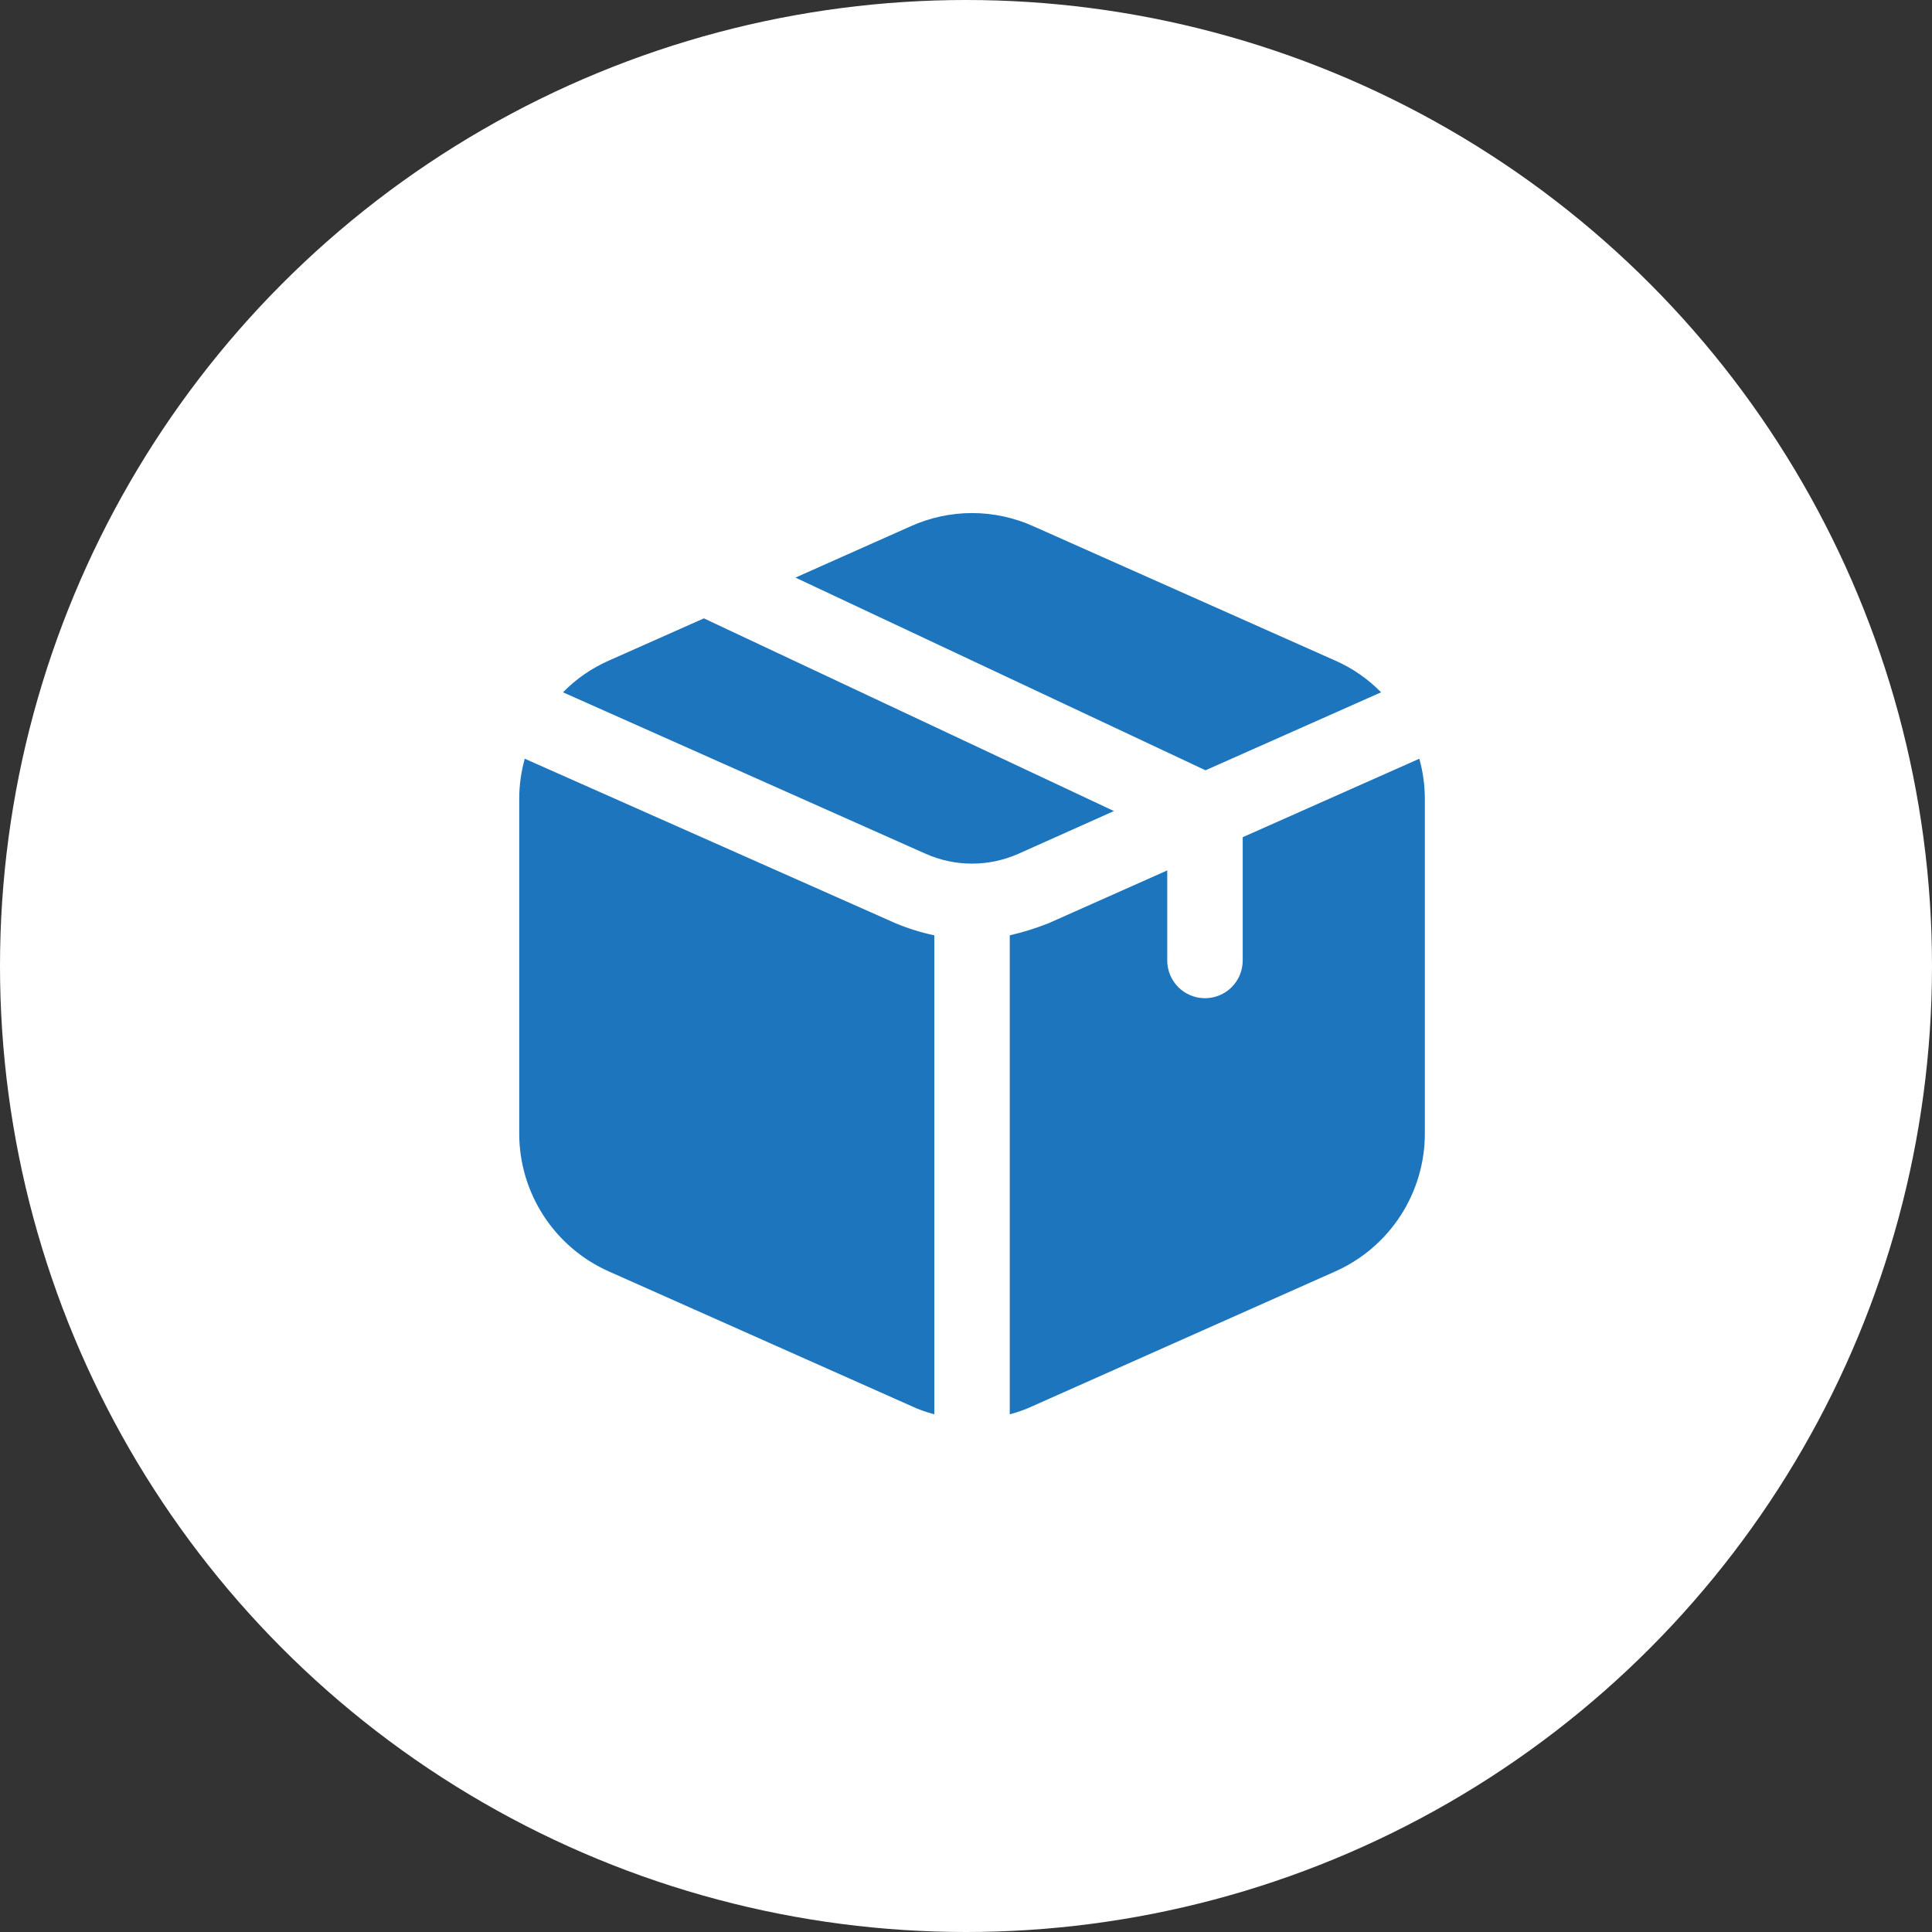
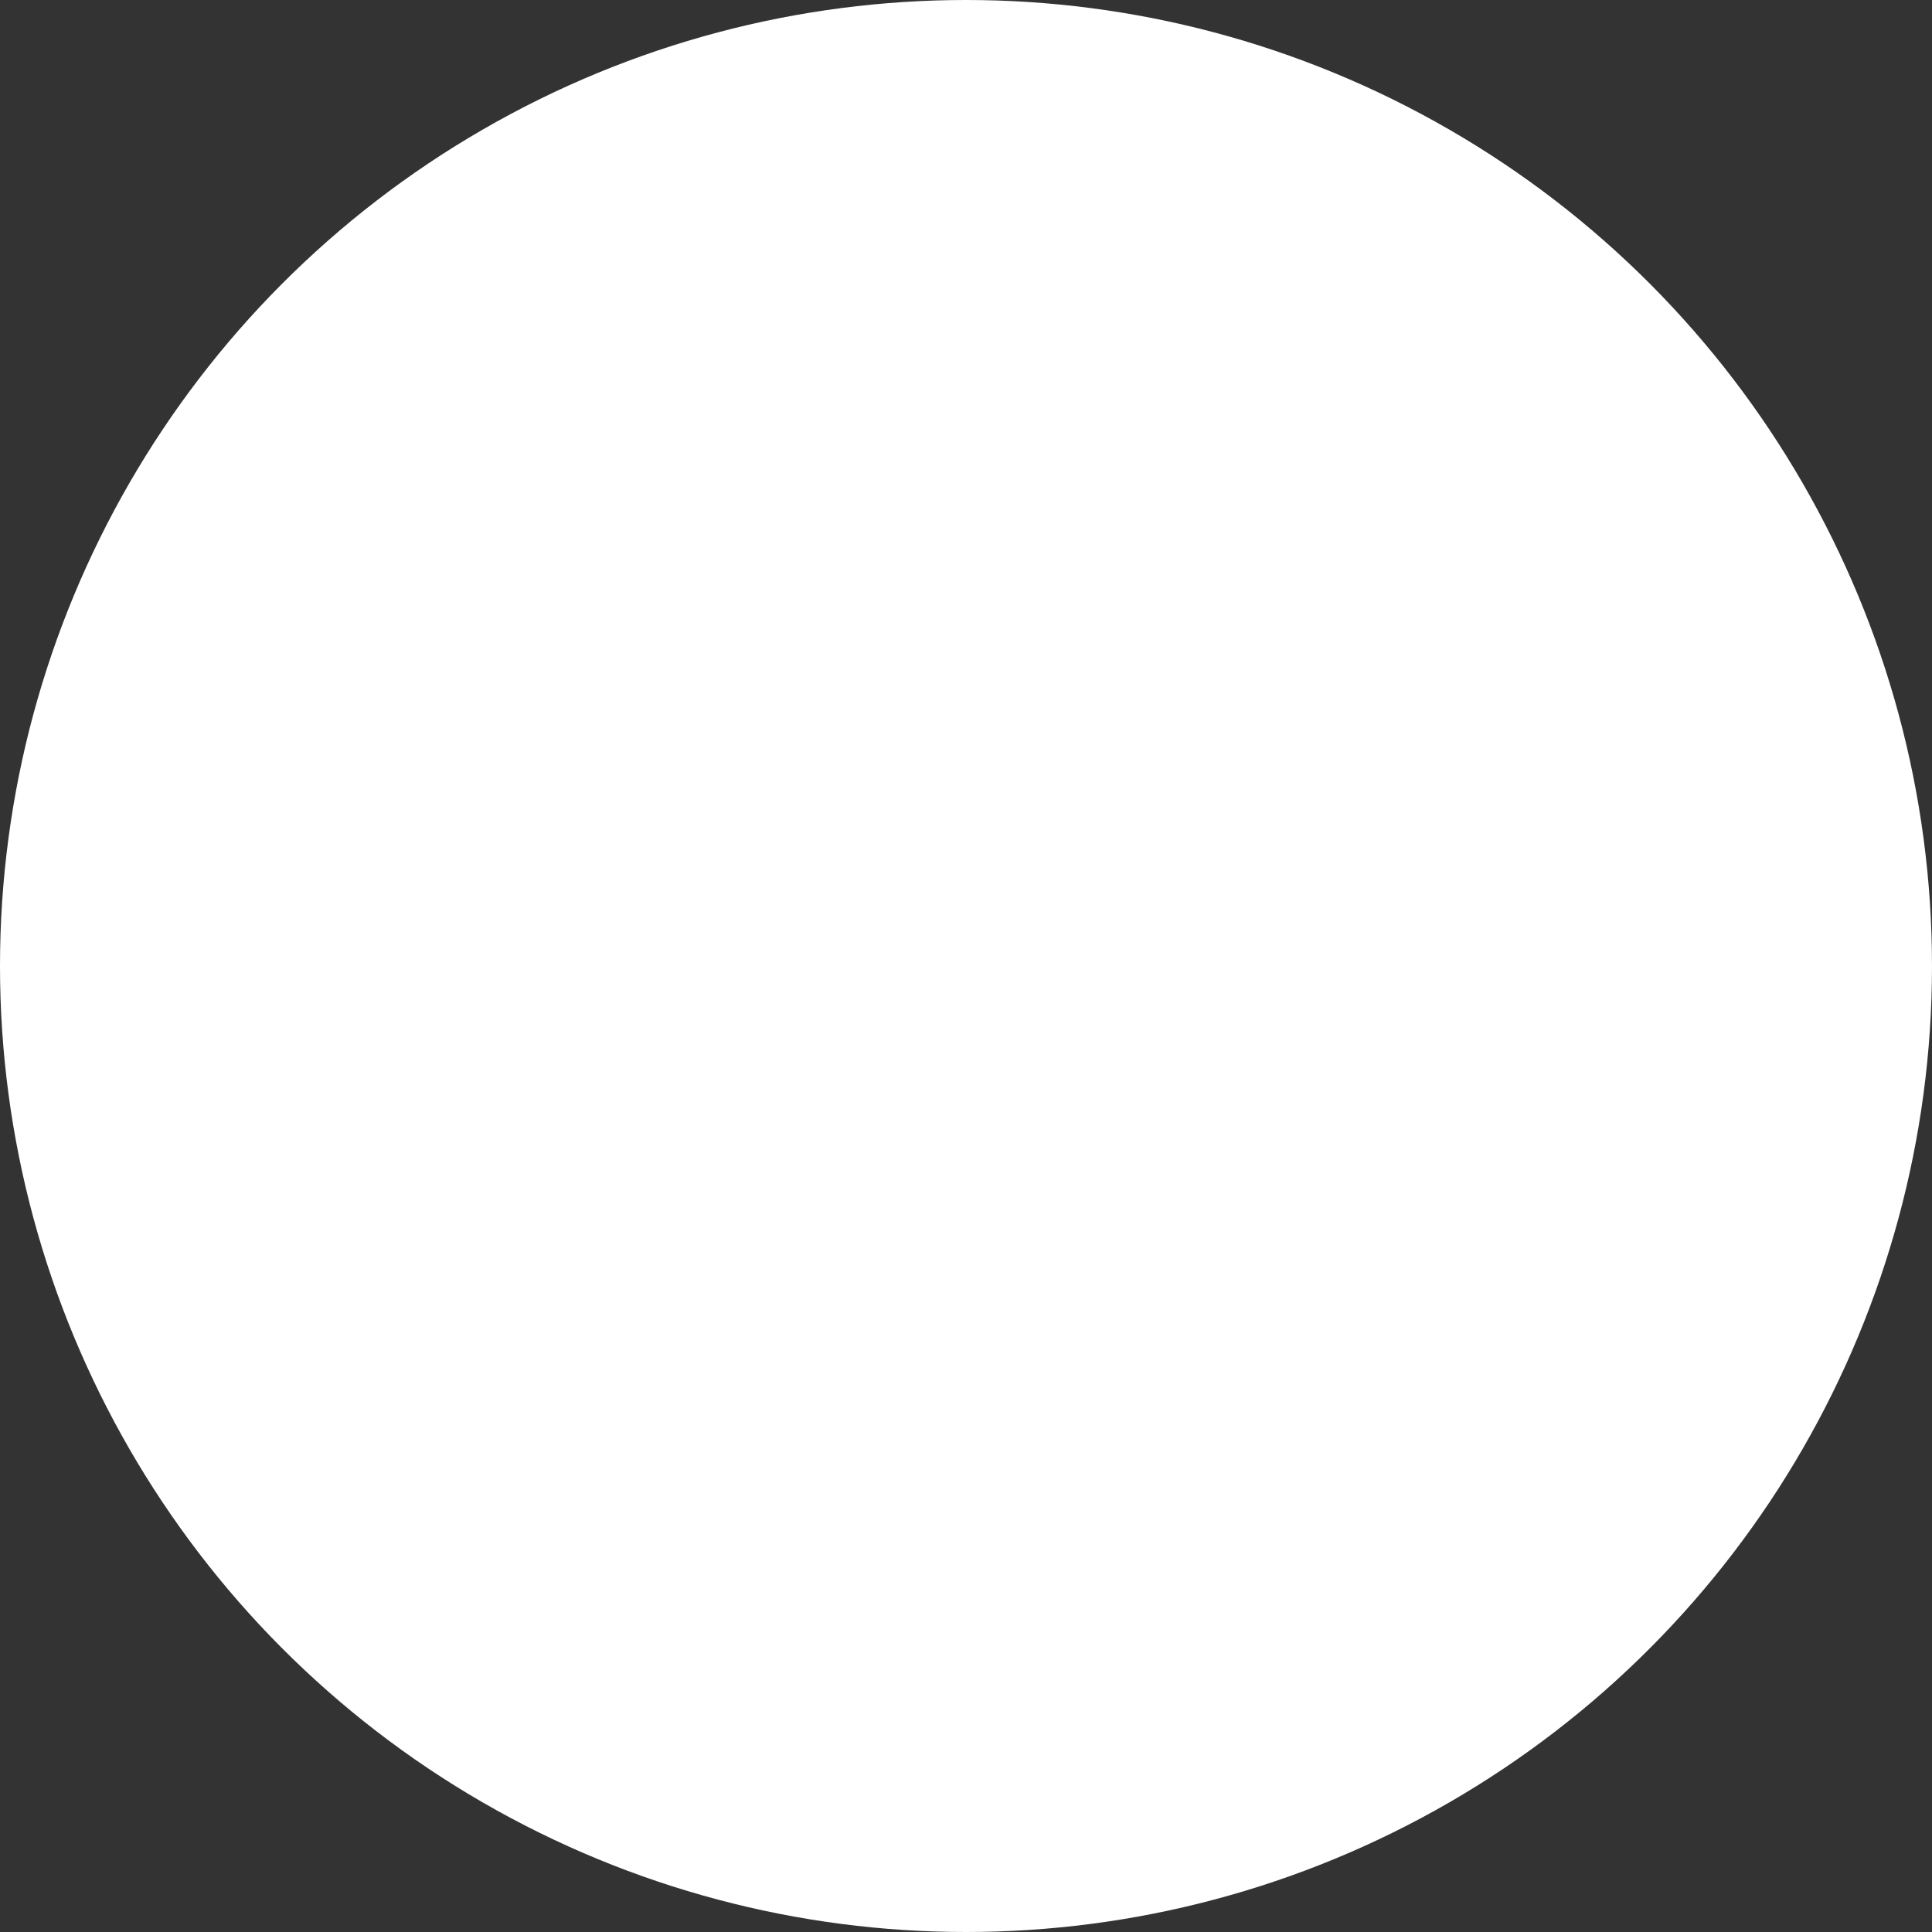
<svg xmlns="http://www.w3.org/2000/svg" fill="none" viewBox="0 0 80 80" height="80" width="80">
  <rect x="0" y="0" width="80" height="80" fill="#333333" stroke="none" />
  <circle fill="white" r="40" cy="40" cx="40" />
-   <path fill="#1D75BD" d="M37.083 38.23C37.601 38.446 38.138 38.614 38.688 38.73V58.563C38.351 58.476 38.023 58.358 37.708 58.209L25.208 52.646C24.105 52.155 23.167 51.354 22.509 50.341C21.851 49.328 21.5 48.146 21.5 46.938V33.063C21.502 32.506 21.579 31.953 21.729 31.417L37.083 38.23ZM46.125 33.584L29.146 25.605L25.208 27.355C24.498 27.667 23.855 28.112 23.312 28.667L38.333 35.355C38.937 35.622 39.59 35.761 40.25 35.761C40.91 35.761 41.563 35.622 42.167 35.355L46.125 33.584ZM57.188 28.667C56.645 28.112 56.002 27.667 55.292 27.355L42.792 21.792C41.993 21.432 41.126 21.245 40.25 21.245C39.374 21.245 38.507 21.432 37.708 21.792L32.938 23.917L49.917 31.896L57.188 28.667ZM58.771 31.417L51.458 34.667V39.771C51.458 40.186 51.294 40.583 51.001 40.876C50.708 41.169 50.31 41.334 49.896 41.334C49.481 41.334 49.084 41.169 48.791 40.876C48.498 40.583 48.333 40.186 48.333 39.771V36.042L43.417 38.23C42.895 38.437 42.359 38.604 41.812 38.73V58.563C42.149 58.476 42.477 58.358 42.792 58.209L55.292 52.646C56.395 52.155 57.333 51.354 57.991 50.341C58.649 49.328 59 48.146 59 46.938V33.063C58.998 32.506 58.921 31.953 58.771 31.417Z" />
</svg>